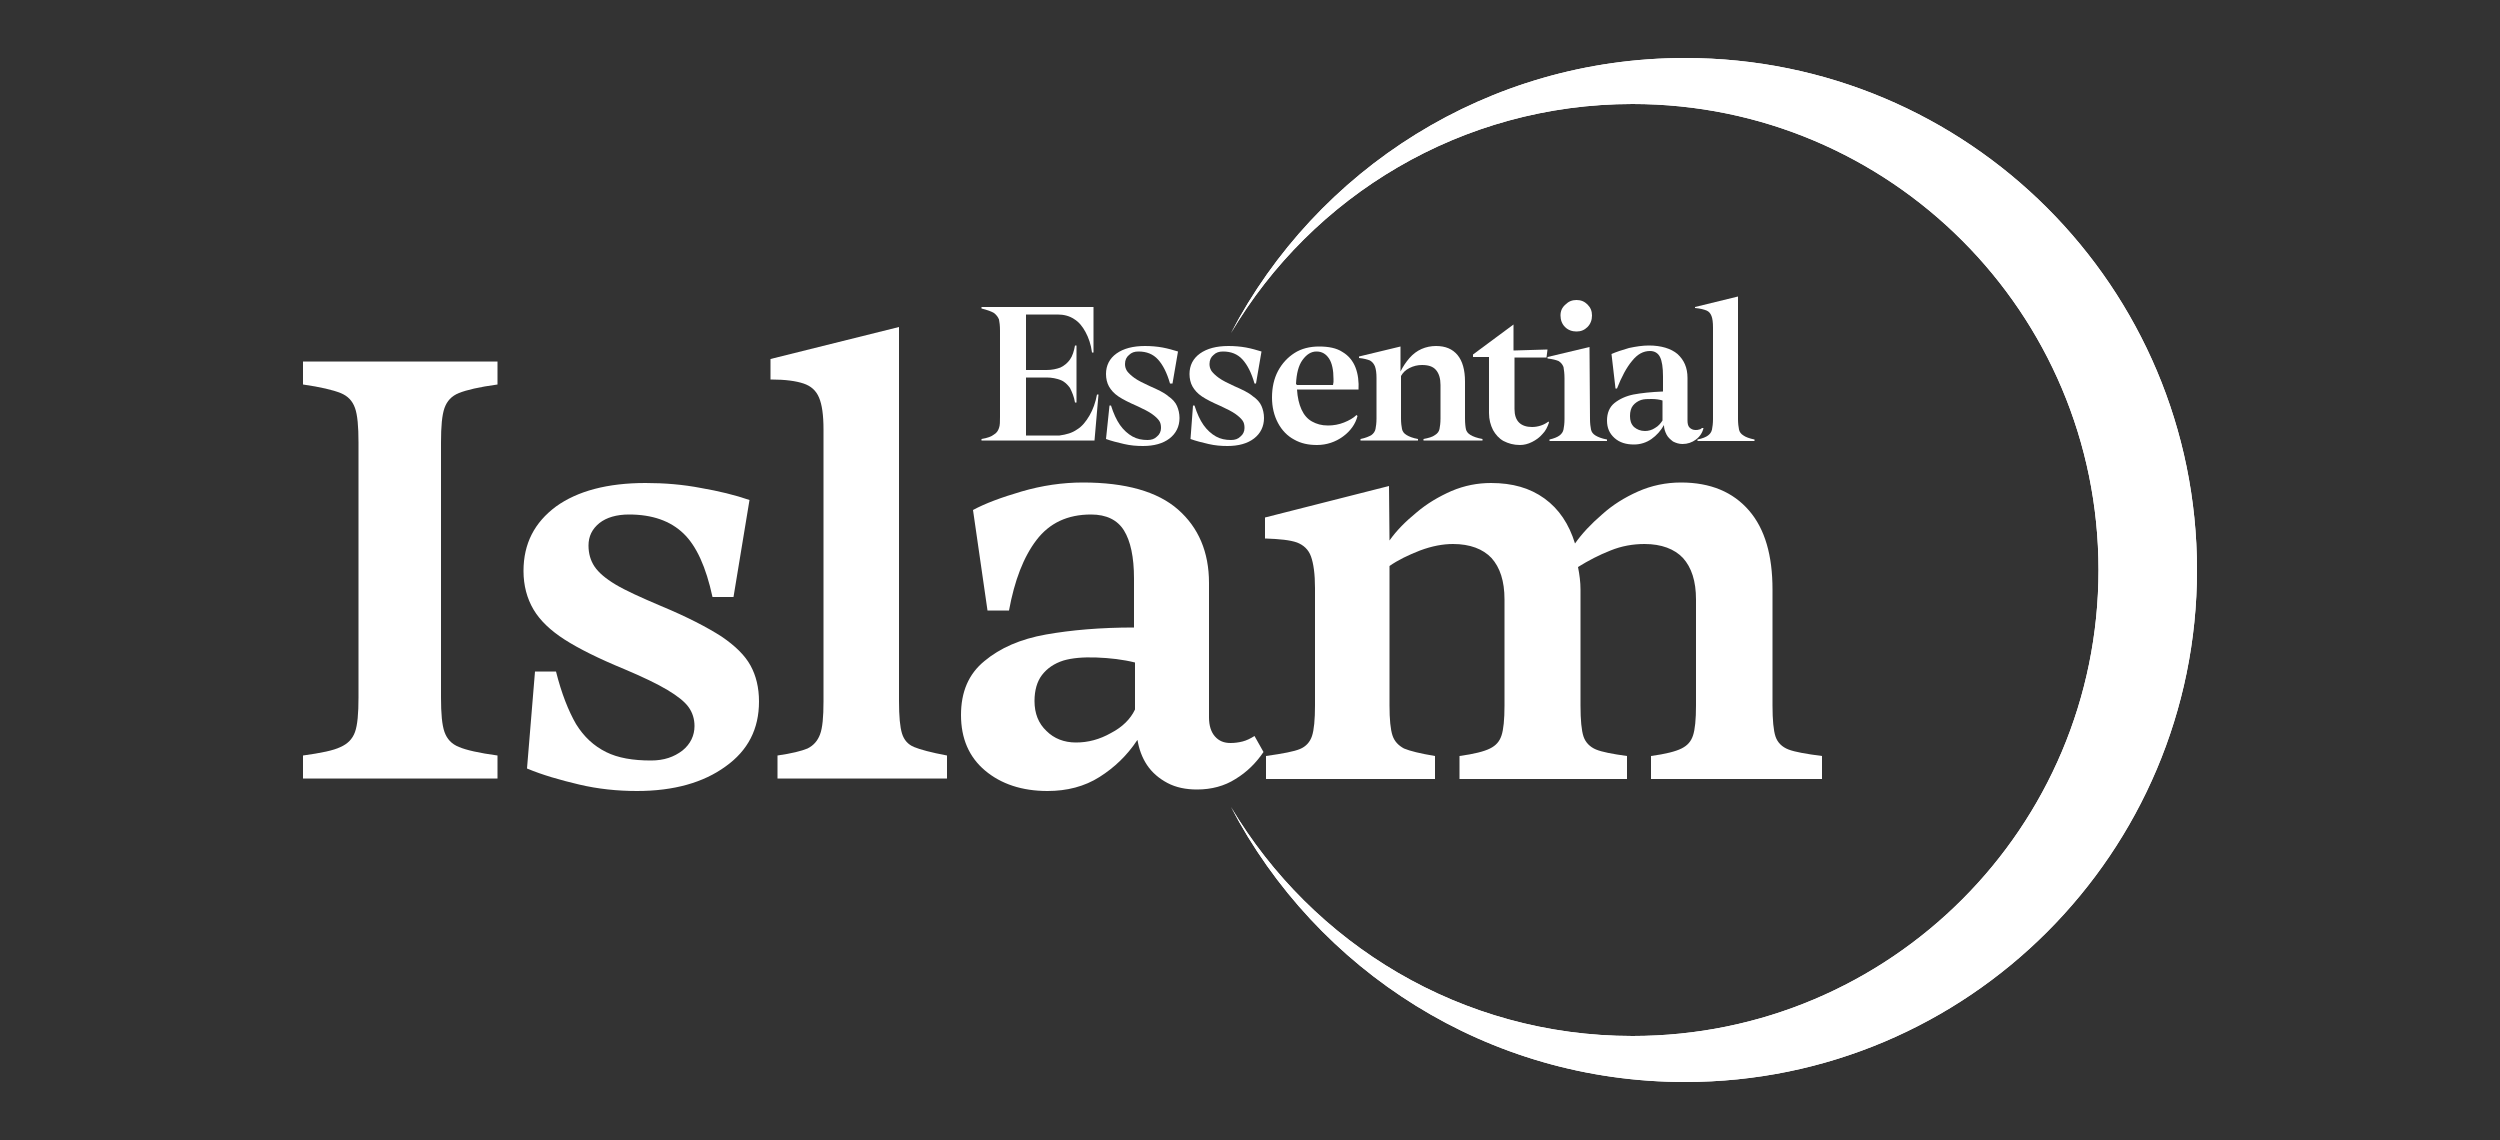
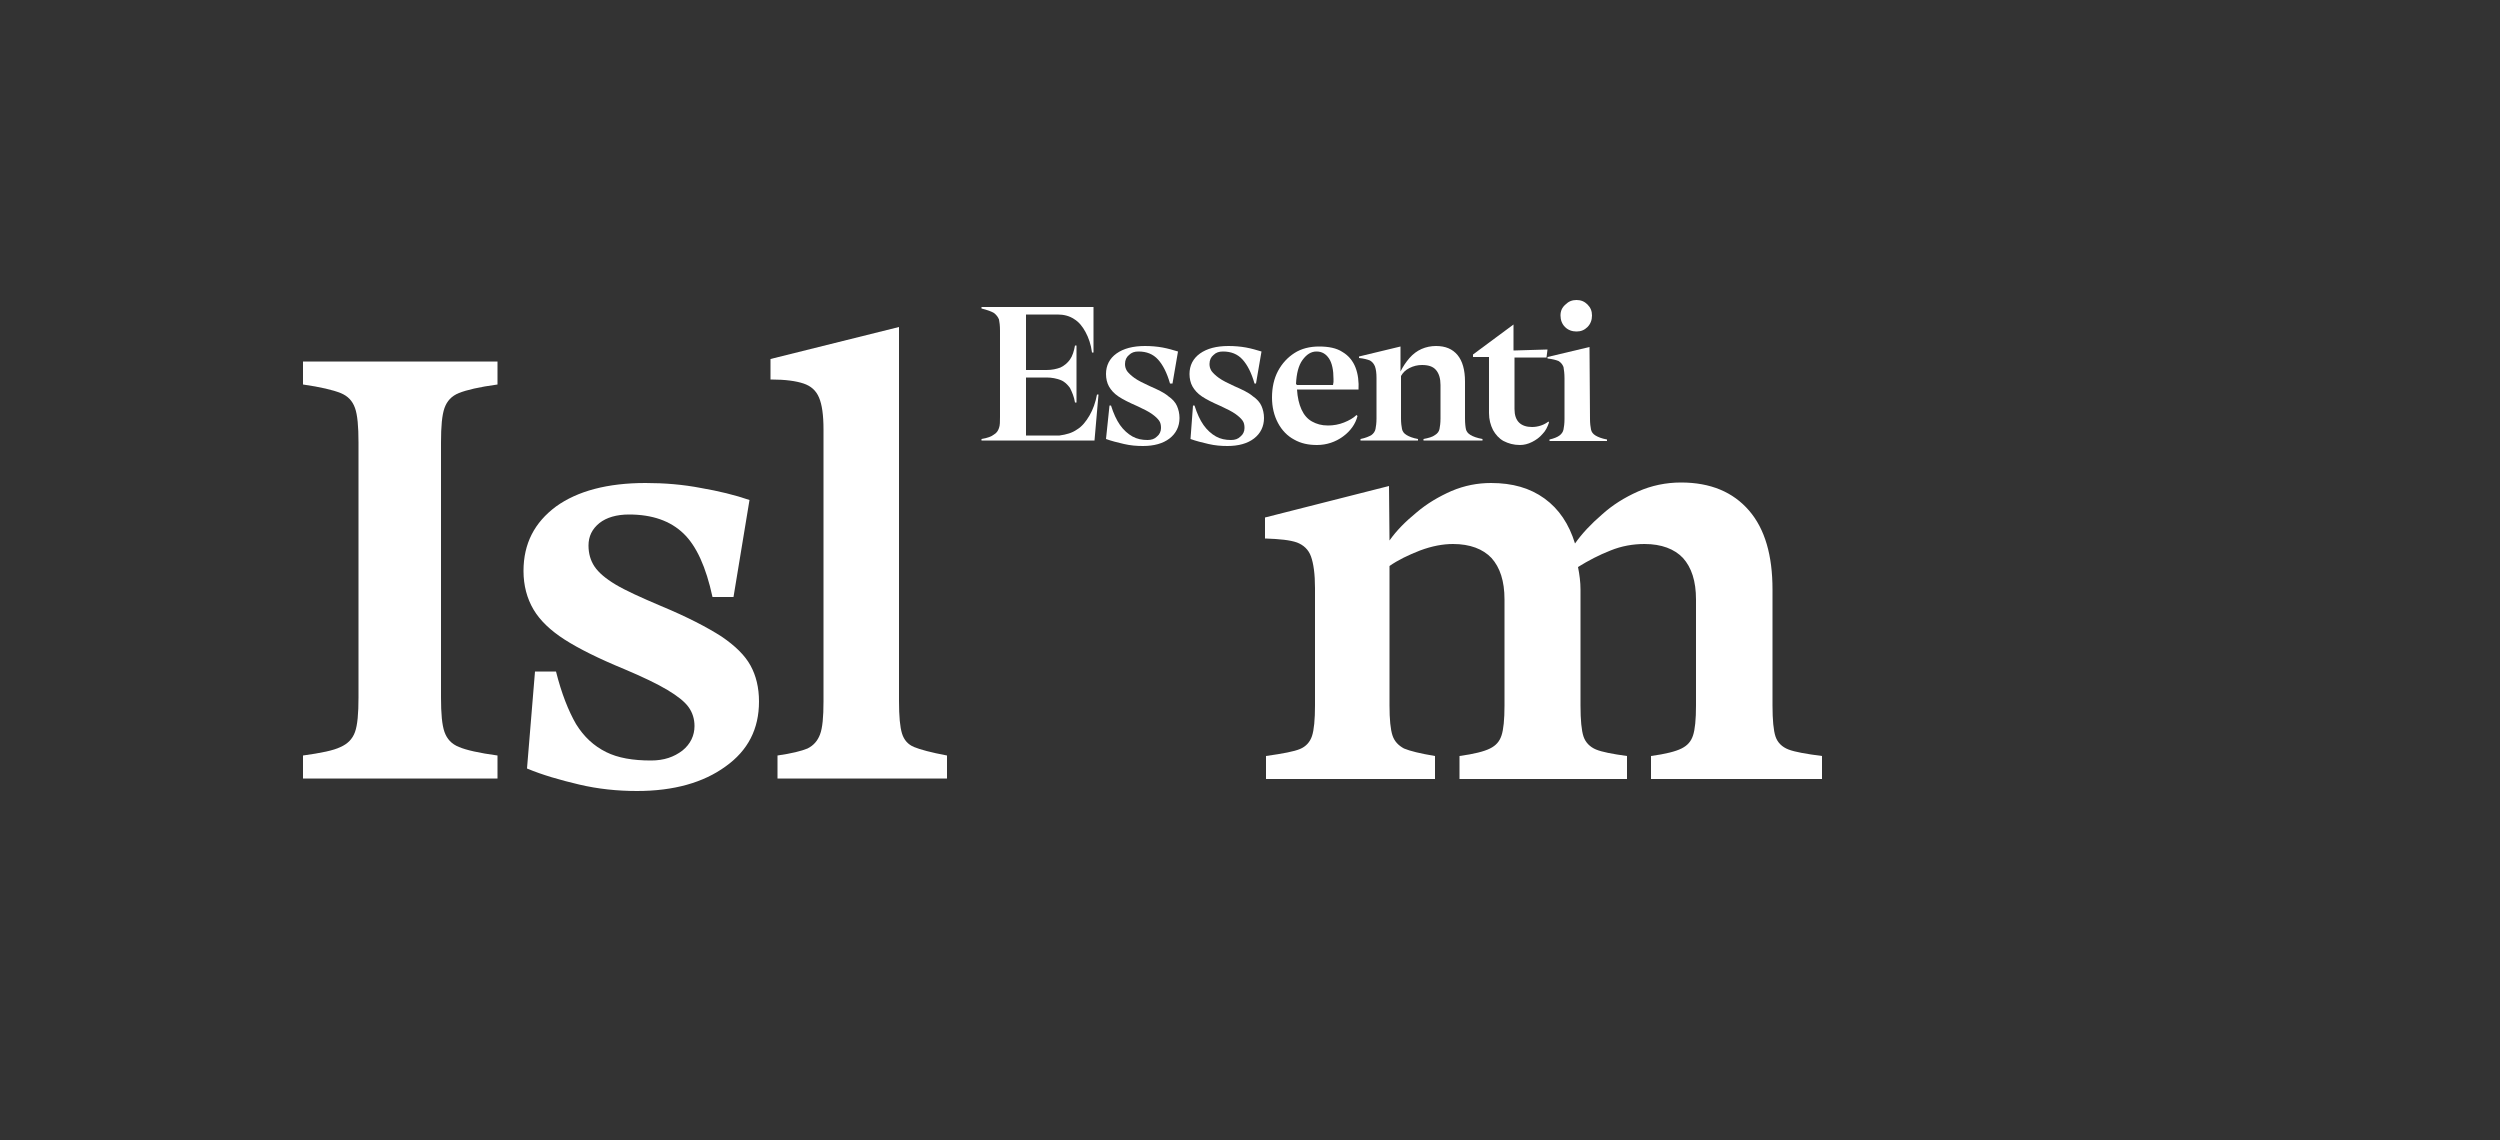
<svg xmlns="http://www.w3.org/2000/svg" xmlns:xlink="http://www.w3.org/1999/xlink" version="1.1" id="Layer_1" x="0px" y="0px" width="500px" height="228px" viewBox="0 0 500 228" style="enable-background:new 0 0 500 228;" xml:space="preserve">
  <rect x="0" y="0" width="500" height="228" fill="#333333" stroke="none" />
  <style type="text/css">
	.st0{fill:#FFFFFF;}
	.st1{clip-path:url(#SVGID_00000090286123759266449000000015908356340196062353_);fill:#FFFFFF;}
</style>
  <g>
    <g>
      <path class="st0" d="M215.4,85.9c1-0.6,1.8-1.6,2.5-2.8c0.7-1.2,1.2-2.6,1.5-4.2h0.3l-0.8,9.2h-22.6v-0.3c1.2-0.2,2-0.5,2.5-0.9    c0.5-0.3,0.8-0.7,1-1.3c0.2-0.5,0.2-1.3,0.2-2.2V66.1c0-1-0.1-1.7-0.2-2.2c-0.2-0.5-0.5-0.9-1-1.3c-0.5-0.3-1.3-0.6-2.5-0.9v-0.3    h22.4v9.1h-0.3c-0.2-1.6-0.7-3-1.3-4.1c-0.6-1.1-1.3-2-2.3-2.6c-0.9-0.6-2-0.9-3.3-0.9h-6.3v11.1h4.1c1.1,0,2-0.2,2.8-0.5    c0.8-0.4,1.4-0.9,1.9-1.6c0.5-0.7,0.8-1.7,1-2.8h0.3v11.4h-0.3c-0.2-1.2-0.6-2.1-1-2.9c-0.5-0.7-1.1-1.3-1.9-1.6    c-0.8-0.3-1.7-0.5-2.8-0.5h-4.1v11.6h6.7C213.3,86.9,214.4,86.6,215.4,85.9z" />
      <path class="st0" d="M221.9,81.1h0.3c0.5,1.6,1.1,2.9,1.8,3.9s1.6,1.8,2.5,2.3c0.9,0.5,1.9,0.7,3,0.7c0.8,0,1.4-0.2,1.9-0.7    c0.5-0.4,0.8-1,0.8-1.7c0-0.6-0.1-1.1-0.4-1.5c-0.3-0.4-0.7-0.8-1.4-1.3c-0.7-0.5-1.7-1-3-1.6c-1.6-0.7-2.8-1.3-3.7-1.9    c-0.9-0.6-1.5-1.3-1.9-2c-0.4-0.7-0.6-1.6-0.6-2.5c0-1.7,0.7-3.1,2.1-4.1c1.4-1,3.3-1.5,5.7-1.5c1.2,0,2.4,0.1,3.5,0.3    c1.1,0.2,2.1,0.5,3.1,0.8l-1.1,6.4H234c-0.6-2.1-1.4-3.7-2.4-4.8c-1-1.1-2.3-1.6-3.9-1.6c-0.8,0-1.4,0.2-1.9,0.7    c-0.5,0.4-0.8,1-0.8,1.8c0,0.5,0.1,0.9,0.4,1.4c0.3,0.4,0.8,0.9,1.5,1.4c0.7,0.5,1.7,1,3,1.6c1.6,0.7,2.9,1.3,3.7,2    c0.9,0.6,1.5,1.3,1.8,2c0.3,0.7,0.5,1.5,0.5,2.4c0,1.7-0.7,3.1-2,4.1c-1.3,1-3.1,1.5-5.3,1.5c-1.3,0-2.5-0.1-3.8-0.4    c-1.3-0.3-2.5-0.6-3.6-1L221.9,81.1z" />
      <path class="st0" d="M238.6,81.1h0.3c0.5,1.6,1.1,2.9,1.8,3.9s1.6,1.8,2.5,2.3c0.9,0.5,1.9,0.7,3,0.7c0.8,0,1.4-0.2,1.9-0.7    c0.5-0.4,0.8-1,0.8-1.7c0-0.6-0.1-1.1-0.4-1.5c-0.3-0.4-0.7-0.8-1.4-1.3c-0.7-0.5-1.7-1-3-1.6c-1.6-0.7-2.8-1.3-3.7-1.9    c-0.9-0.6-1.5-1.3-1.9-2c-0.4-0.7-0.6-1.6-0.6-2.5c0-1.7,0.7-3.1,2.1-4.1c1.4-1,3.3-1.5,5.7-1.5c1.2,0,2.4,0.1,3.5,0.3    c1.1,0.2,2.1,0.5,3.1,0.8l-1.1,6.4h-0.3c-0.6-2.1-1.4-3.7-2.4-4.8c-1-1.1-2.3-1.6-3.9-1.6c-0.8,0-1.4,0.2-1.9,0.7    c-0.5,0.4-0.8,1-0.8,1.8c0,0.5,0.1,0.9,0.4,1.4c0.3,0.4,0.8,0.9,1.5,1.4c0.7,0.5,1.7,1,3,1.6c1.6,0.7,2.9,1.3,3.7,2    c0.9,0.6,1.5,1.3,1.8,2c0.3,0.7,0.5,1.5,0.5,2.4c0,1.7-0.7,3.1-2,4.1c-1.3,1-3.1,1.5-5.3,1.5c-1.3,0-2.5-0.1-3.8-0.4    c-1.3-0.3-2.5-0.6-3.6-1L238.6,81.1z" />
      <path class="st0" d="M271.7,78.1c0.1-1.8-0.1-3.3-0.6-4.6c-0.5-1.3-1.4-2.4-2.6-3.1c-1.2-0.8-2.8-1.1-4.7-1.1    c-1.8,0-3.5,0.4-4.9,1.3c-1.4,0.9-2.5,2.1-3.3,3.6c-0.8,1.5-1.2,3.3-1.2,5.3c0,1.9,0.4,3.6,1.2,5.1c0.8,1.5,1.9,2.6,3.2,3.3    c1.4,0.8,2.9,1.1,4.6,1.1c1.9,0,3.7-0.6,5.2-1.7c1.5-1.1,2.5-2.5,2.9-4.1l-0.2-0.2c-0.6,0.6-1.5,1.1-2.5,1.5    c-1,0.4-2.1,0.6-3.2,0.6c-1.3,0-2.3-0.3-3.2-0.8c-0.9-0.5-1.6-1.3-2.1-2.4c-0.5-1.1-0.8-2.4-0.9-4c0,0,0,0,0,0H271.7z M259.2,76.8    c0.1-2.1,0.5-3.7,1.3-4.8c0.8-1.1,1.7-1.7,2.8-1.7c1.1,0,1.9,0.5,2.5,1.4c0.6,0.9,0.9,2.3,0.9,4.1c0,0.2,0,0.4,0,0.6    c0,0.2-0.1,0.4-0.1,0.6h-7.3V76.8z" />
      <path class="st0" d="M281.9,71.6c0.7-0.8,1.5-1.4,2.4-1.8c0.9-0.4,1.9-0.6,2.9-0.6c1.9,0,3.3,0.6,4.3,1.8c1,1.2,1.5,3,1.5,5.3v7.4    c0,1,0.1,1.8,0.2,2.2c0.1,0.4,0.4,0.8,0.9,1.1c0.5,0.3,1.3,0.6,2.4,0.8v0.3h-11.8v-0.3c1-0.2,1.8-0.4,2.3-0.8    c0.5-0.3,0.8-0.7,0.9-1.2c0.1-0.5,0.2-1.2,0.2-2.1v-6.7c0-1.3-0.3-2.3-0.9-3c-0.6-0.7-1.5-1-2.8-1c-0.9,0-1.7,0.2-2.5,0.6    c-0.8,0.4-1.3,0.9-1.7,1.6v8.5c0,0.9,0.1,1.6,0.2,2.1c0.1,0.5,0.4,0.9,0.9,1.2c0.5,0.3,1.2,0.6,2.3,0.8v0.3h-11.5v-0.3    c1-0.2,1.7-0.5,2.2-0.8c0.4-0.3,0.7-0.7,0.8-1.2c0.1-0.5,0.2-1.2,0.2-2.1v-8.1c0-1-0.1-1.7-0.3-2.3c-0.2-0.5-0.5-0.9-1-1.2    c-0.5-0.2-1.2-0.4-2.2-0.5h0v-0.3l8.3-2l0,5C280.6,73.3,281.2,72.4,281.9,71.6z" />
      <path class="st0" d="M294.6,70.9l8.1-6h0v5.2l6.8-0.2l-0.2,1.6h-6.4v10.3c0,1.2,0.3,2.1,0.9,2.7c0.6,0.6,1.5,0.9,2.6,0.9    c0.6,0,1.2-0.1,1.8-0.3c0.6-0.2,1.1-0.5,1.5-0.8l0.1,0.2c-0.3,0.9-0.7,1.7-1.3,2.3c-0.6,0.7-1.3,1.2-2.1,1.6    c-0.8,0.4-1.6,0.6-2.4,0.6c-1.3,0-2.3-0.3-3.3-0.8c-0.9-0.5-1.6-1.3-2.1-2.2c-0.5-1-0.8-2.1-0.8-3.4V71.4l-3.2,0V70.9z" />
      <path class="st0" d="M311.9,87.1c0.4-0.3,0.7-0.7,0.8-1.2c0.1-0.5,0.2-1.2,0.2-2.1v-8.1c0-1-0.1-1.7-0.2-2.3    c-0.2-0.5-0.5-0.9-1-1.2c-0.5-0.2-1.2-0.4-2.2-0.5h0v-0.3l8.4-2l0.1,14.4c0,0.9,0.1,1.6,0.2,2.1c0.1,0.5,0.4,0.9,0.9,1.2    c0.5,0.3,1.2,0.6,2.3,0.8v0.3h-11.5v-0.3C310.8,87.7,311.5,87.4,311.9,87.1z" />
      <path class="st0" d="M313.1,60.9c0.6-0.6,1.3-0.9,2.2-0.9c0.9,0,1.6,0.3,2.2,0.9c0.6,0.6,0.9,1.3,0.9,2.2c0,0.9-0.3,1.7-0.9,2.3    c-0.6,0.6-1.3,0.9-2.2,0.9c-0.9,0-1.7-0.3-2.3-0.9c-0.6-0.6-0.9-1.4-0.9-2.3C312.1,62.2,312.4,61.5,313.1,60.9z" />
-       <path class="st0" d="M340.4,85.6c-0.2,0.2-0.4,0.3-0.6,0.3c-0.2,0.1-0.5,0.1-0.7,0.1c-0.5,0-0.9-0.2-1.2-0.5    c-0.3-0.3-0.4-0.8-0.4-1.4v-8.5c0-2.1-0.7-3.6-2-4.8c-1.3-1.1-3.3-1.7-5.7-1.7c-1.3,0-2.6,0.2-4,0.5c-1.4,0.4-2.6,0.8-3.5,1.2    l0.8,6.9h0.3c0.9-2.3,1.9-4.2,3-5.5c1.1-1.4,2.3-2,3.6-2c0.9,0,1.6,0.4,2,1.2c0.4,0.8,0.6,2.1,0.6,3.9v3c-2.4,0.1-4.3,0.3-5.9,0.6    c-1.5,0.3-2.8,0.9-3.8,1.7c-1,0.8-1.5,2-1.5,3.5c0,1.5,0.5,2.6,1.5,3.5c1,0.9,2.3,1.3,3.9,1.3c1.3,0,2.5-0.4,3.5-1.1    c1-0.7,1.9-1.7,2.5-2.8v0.1c0,0.6,0.2,1.2,0.5,1.8c0.3,0.6,0.8,1,1.3,1.4c0.6,0.3,1.2,0.5,1.9,0.5c1,0,1.9-0.3,2.7-0.9    c0.8-0.6,1.3-1.4,1.5-2.3L340.4,85.6z M332.5,84.1c-0.4,0.6-0.8,1.1-1.5,1.5c-0.6,0.4-1.3,0.6-2,0.6c-0.9,0-1.6-0.3-2.2-0.8    c-0.6-0.6-0.8-1.3-0.8-2.2c0-0.9,0.2-1.6,0.6-2.1c0.4-0.5,1-0.9,1.6-1.1c0.6-0.2,1.3-0.2,2.1-0.2c0.8,0,1.6,0.1,2.2,0.3V84.1z" />
-       <path class="st0" d="M341.6,87.1c0.4-0.3,0.7-0.7,0.8-1.2c0.1-0.5,0.2-1.2,0.2-2.1V65.5c0-1-0.1-1.8-0.3-2.3    c-0.2-0.5-0.5-0.9-1-1.1c-0.5-0.2-1.2-0.4-2.3-0.5h0v-0.2l8.6-2.1v24.5c0,0.9,0.1,1.6,0.2,2.1c0.1,0.5,0.4,0.9,0.9,1.2    c0.4,0.3,1.2,0.6,2.2,0.8v0.3h-11.4v-0.3C340.5,87.7,341.2,87.4,341.6,87.1z" />
    </g>
    <g>
      <path class="st0" d="M68.1,149.4c1.4-0.6,2.4-1.6,2.9-3c0.5-1.4,0.7-3.7,0.7-6.9v-51c0-3.2-0.2-5.5-0.7-6.9    c-0.5-1.4-1.4-2.4-2.9-3c-1.5-0.6-4-1.2-7.5-1.7v-4.6h38.9v4.6c-3.7,0.5-6.2,1.1-7.7,1.7c-1.5,0.6-2.4,1.6-2.9,3    c-0.5,1.4-0.7,3.7-0.7,6.9v51c0,3.2,0.2,5.5,0.7,6.9c0.5,1.4,1.4,2.4,2.9,3c1.4,0.6,4,1.2,7.7,1.7v4.6H60.6v-4.6    C64.2,150.6,66.7,150.1,68.1,149.4z" />
      <path class="st0" d="M107,134.3h4.2c1.1,4.4,2.5,7.9,4,10.5c1.6,2.6,3.6,4.4,6,5.6c2.4,1.2,5.4,1.7,9,1.7c2.6,0,4.6-0.7,6.3-2    c1.6-1.3,2.4-3,2.4-4.9c0-1.4-0.4-2.7-1.2-3.8c-0.8-1.1-2.2-2.2-4.2-3.4c-2-1.2-4.9-2.6-8.7-4.2c-5.1-2.1-9.1-4.1-11.9-5.9    c-2.8-1.8-4.9-3.8-6.2-6c-1.3-2.2-2-4.8-2-7.7c0-5.5,2.2-9.7,6.5-12.9c4.3-3.1,10.3-4.7,17.9-4.7c3.8,0,7.5,0.3,11.1,1    c3.5,0.6,6.8,1.4,9.7,2.4l-3.2,19.4h-4.2c-1.3-6-3.2-10.2-5.8-12.7c-2.6-2.5-6.2-3.8-10.9-3.8c-2.5,0-4.5,0.6-5.9,1.7    c-1.5,1.2-2.2,2.7-2.2,4.5c0,1.6,0.4,3,1.2,4.2c0.8,1.2,2.2,2.4,4.2,3.6c2,1.2,5.1,2.6,9.1,4.3c5.3,2.2,9.3,4.3,12.1,6.1    c2.8,1.9,4.7,3.8,5.8,5.8c1.1,2,1.7,4.4,1.7,7.2c0,5.5-2.2,9.8-6.7,13c-4.4,3.2-10.3,4.9-17.7,4.9c-3.9,0-7.8-0.4-11.6-1.3    c-3.8-0.9-7.3-1.9-10.4-3.2L107,134.3z" />
      <path class="st0" d="M161.5,149.7c1.2-0.6,2-1.5,2.5-2.8c0.5-1.3,0.7-3.5,0.7-6.6V85.9c0-2.9-0.3-5-0.9-6.4    c-0.6-1.4-1.6-2.3-3.1-2.8c-1.5-0.5-3.6-0.8-6.5-0.8h-0.1v-4.1l25.7-6.4v74.8c0,3.1,0.2,5.2,0.6,6.5c0.4,1.3,1.2,2.2,2.4,2.7    c1.2,0.5,3.4,1.1,6.6,1.7v4.6h-33.9v-4.6C158.3,150.7,160.3,150.2,161.5,149.7z" />
-       <path class="st0" d="M250.9,147.2c-0.8,0.5-1.6,0.9-2.4,1.1c-0.8,0.2-1.6,0.3-2.4,0.3c-1.3,0-2.3-0.4-3.1-1.3    c-0.8-0.9-1.2-2.2-1.2-3.8v-26.9c0-6.2-2.1-11.1-6.2-14.7c-4.1-3.6-10.5-5.4-19-5.4c-4.1,0-8.2,0.6-12.3,1.8    c-4.1,1.2-7.3,2.4-9.7,3.7l2.9,20.1h4.3c1.1-6,2.9-10.7,5.5-14.1c2.6-3.4,6.2-5.1,10.9-5.1c3.1,0,5.3,1.1,6.6,3.2    c1.3,2.1,2,5.3,2,9.6v9.8c-6.7,0-12.5,0.5-17.6,1.4c-5.1,0.9-9.2,2.7-12.3,5.3c-3.2,2.6-4.7,6.2-4.7,10.8c0,4.7,1.6,8.4,4.8,11.1    c3.2,2.7,7.4,4.1,12.5,4.1c3.9,0,7.4-0.9,10.4-2.8c3-1.9,5.5-4.3,7.5-7.3l0.1-0.1c0.3,1.8,0.9,3.5,1.9,5c1,1.5,2.4,2.7,4.1,3.6    c1.7,0.9,3.7,1.3,5.9,1.3c2.9,0,5.5-0.7,7.7-2.1c2.3-1.4,4.1-3.2,5.6-5.4L250.9,147.2z M227,141.9c-0.9,1.9-2.5,3.5-4.8,4.7    c-2.3,1.3-4.6,1.9-7,1.9c-2.4,0-4.4-0.8-5.9-2.3c-1.6-1.5-2.4-3.5-2.4-6c0-2.1,0.5-3.9,1.5-5.2c1-1.3,2.4-2.3,4.3-2.9    c1.7-0.5,3.9-0.7,6.6-0.6c2.7,0.1,5.3,0.4,7.7,1V141.9z" />
      <path class="st0" d="M260,149.8c1.2-0.5,2-1.4,2.4-2.6c0.4-1.2,0.6-3.3,0.6-6.1v-23.5c0-2.8-0.3-4.9-0.8-6.3    c-0.5-1.4-1.5-2.3-2.8-2.8c-1.4-0.5-3.5-0.7-6.3-0.8h-0.1v-4.2l24.8-6.3l0.1,10.9c1.4-2,3.2-3.8,5.4-5.6c2.1-1.8,4.5-3.2,7-4.3    c2.6-1.1,5.2-1.6,7.9-1.6c4.3,0,7.8,1,10.7,3.1c2.9,2.1,4.9,5.1,6.1,9c1.4-2,3.2-3.9,5.4-5.8c2.1-1.9,4.5-3.4,7.2-4.6    c2.7-1.2,5.6-1.8,8.6-1.8c5.9,0,10.4,1.9,13.6,5.6c3.2,3.7,4.7,9,4.7,15.8v23.2c0,2.9,0.2,5,0.6,6.2c0.4,1.2,1.3,2.1,2.6,2.6    c1.3,0.5,3.6,0.9,6.7,1.3v4.6h-34.2v-4.6c2.9-0.4,4.9-0.9,6.1-1.5c1.2-0.6,1.9-1.4,2.3-2.6c0.4-1.2,0.6-3.2,0.6-6v-21.2    c0-3.7-0.9-6.4-2.6-8.3c-1.7-1.8-4.3-2.8-7.7-2.8c-2.3,0-4.6,0.4-6.8,1.3c-2.3,0.9-4.4,2-6.5,3.3c0.3,1.5,0.5,3,0.5,4.5v23.2    c0,2.9,0.2,5,0.6,6.2c0.4,1.2,1.3,2.1,2.5,2.6c1.2,0.5,3.3,0.9,6.2,1.3v4.6h-33.5v-4.6c2.9-0.4,4.9-0.9,6.1-1.5    c1.2-0.6,1.9-1.4,2.3-2.6c0.4-1.2,0.6-3.2,0.6-6v-21.2c0-3.7-0.9-6.4-2.6-8.3c-1.7-1.8-4.3-2.8-7.7-2.8c-2,0-4.2,0.4-6.6,1.3    c-2.3,0.9-4.4,1.9-6.1,3.1v27.9c0,2.8,0.2,4.8,0.6,6c0.4,1.2,1.2,2,2.3,2.6c1.2,0.5,3.2,1,6.2,1.5v4.6h-33.8v-4.6    C256.7,150.7,258.8,150.3,260,149.8z" />
    </g>
    <g>
      <defs>
-         <path id="SVGID_1_" d="M337,216.4c56.6,0,102.4-45.9,102.4-102.4c0-56.6-45.8-102.4-102.4-102.4c-39.5,0-73.7,22.3-90.8,55     c16.2-27.4,46.1-45.8,80.3-45.8c51.5,0,93.2,41.7,93.2,93.2c0,51.5-41.7,93.2-93.2,93.2c-34.2,0-64-18.4-80.3-45.8     C263.3,194.1,297.5,216.4,337,216.4" />
-       </defs>
+         </defs>
      <use xlink:href="#SVGID_1_" style="overflow:visible;fill-rule:evenodd;clip-rule:evenodd;fill:#FFFFFF;" />
      <clipPath id="SVGID_00000057867473746658969710000016912182740318504616_">
        <use xlink:href="#SVGID_1_" style="overflow:visible;" />
      </clipPath>
      <rect x="246.2" y="11.6" style="clip-path:url(#SVGID_00000057867473746658969710000016912182740318504616_);fill:#FFFFFF;" width="193.2" height="204.8" />
    </g>
  </g>
</svg>